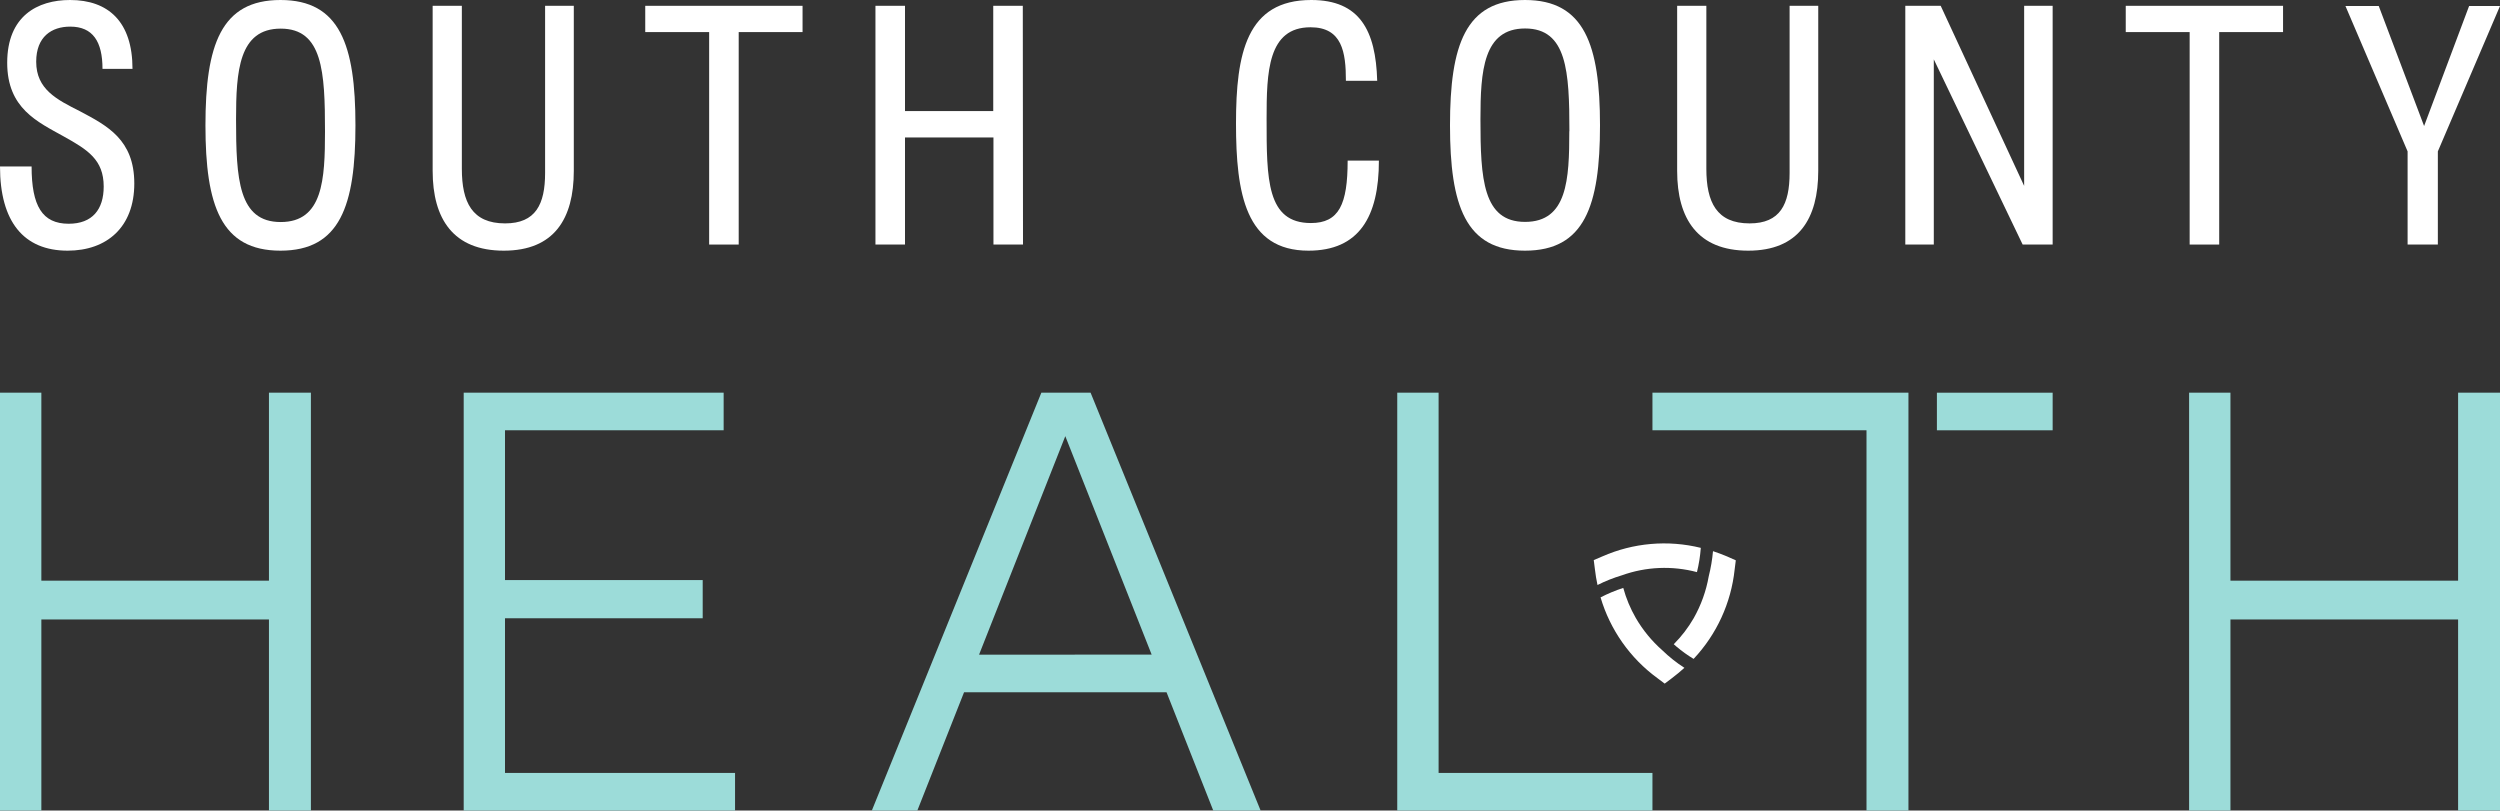
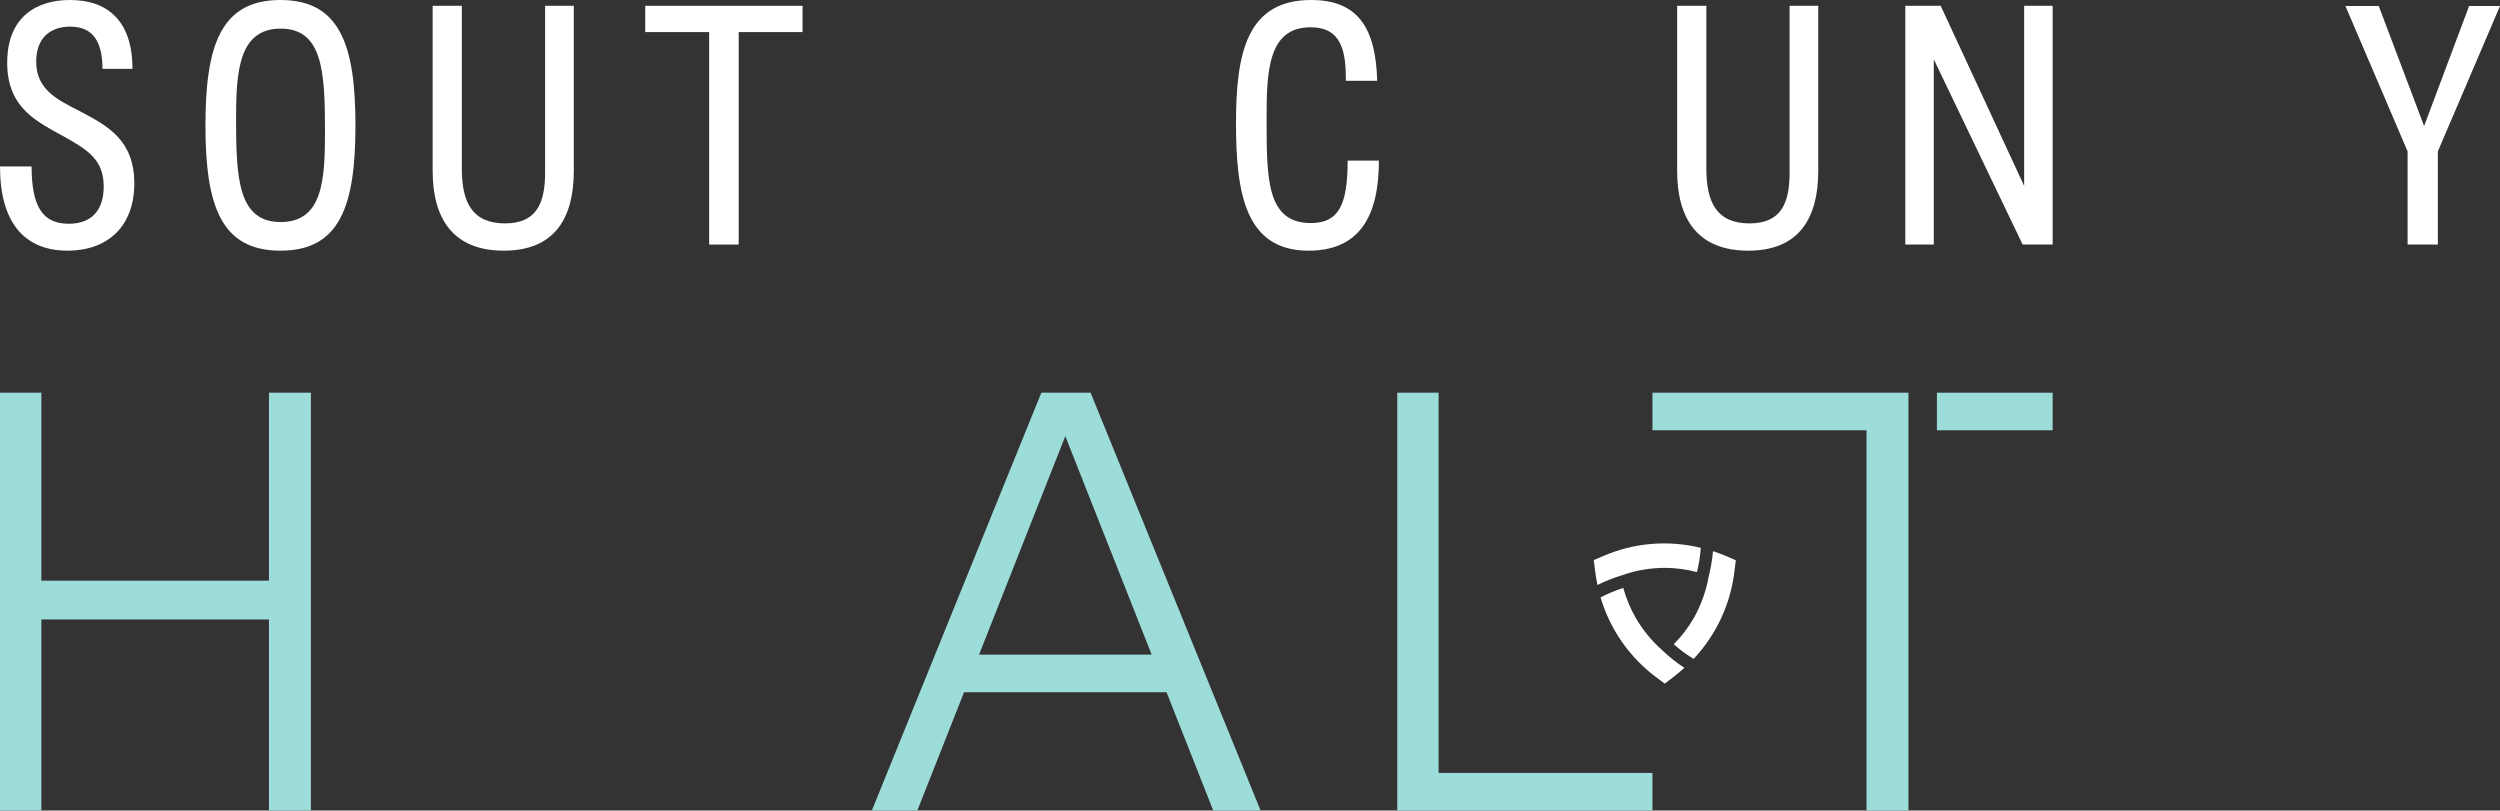
<svg xmlns="http://www.w3.org/2000/svg" width="438" height="142" viewBox="0 0 438 142" fill="none">
  <rect x="0" y="0" width="438" height="142" fill="#333333" stroke="none" />
  <path d="M11.852 43.917C4.152 43.917 0 38.84 0 29.161H5.536C5.536 36.091 7.402 39.2 12.036 39.2C16.189 39.2 18.168 36.688 18.168 32.683C18.168 27.966 15.339 26.227 11.16 23.899C6.561 21.335 1.261 18.998 1.261 10.997C1.261 2.811 6.561 0 12.264 0C19 0 23.214 3.821 23.214 12.068H17.958C17.958 7.29 16.276 4.664 12.299 4.664C9.049 4.664 6.342 6.421 6.342 10.812C6.342 15.652 9.951 17.444 13.99 19.481C18.834 22.046 23.529 24.497 23.529 32.147C23.529 39.797 18.72 43.917 11.852 43.917Z" fill="white" />
  <path d="M62.275 21.958C62.275 36.064 59.559 43.917 49.135 43.917C38.711 43.917 35.995 36.012 35.995 21.958C35.995 7.905 38.711 0 49.135 0C59.559 0 62.275 7.905 62.275 21.958ZM56.94 23.003C56.94 12.551 56.52 5.015 49.179 5.015C41.838 5.015 41.356 12.49 41.356 20.913C41.356 31.365 41.776 38.901 49.179 38.901C56.581 38.901 56.94 31.427 56.94 23.003Z" fill="white" />
  <path d="M100.53 1.019V29.934C100.53 38.304 97.105 43.917 88.266 43.917C79.427 43.917 75.8 38.366 75.8 29.934V1.019H80.916V29.573C80.916 35.432 82.721 39.139 88.493 39.139C93.855 39.139 95.501 35.792 95.501 30.294V1.019H100.53Z" fill="white" />
  <path d="M140.607 5.621H129.42V42.845H124.243V5.621H113.048V1.019H140.607V5.621Z" fill="white" />
-   <path d="M179.23 42.845H174.053V24.084H158.556V42.845H153.379V1.019H158.556V19.464H174.017V1.019H179.195L179.23 42.845Z" fill="white" />
  <path d="M229.249 43.917C218.229 43.917 216.547 33.939 216.547 21.633C216.547 9.328 218.413 0 229.731 0C238.211 0 241.04 5.314 241.285 14.159H235.802C235.802 9.143 235.145 4.778 229.608 4.778C222.083 4.778 221.908 12.683 221.908 20.852C221.908 31.392 221.908 39.077 229.67 39.077C234.601 39.077 236.108 35.792 236.108 28.142H241.583C241.583 38.005 238.097 43.917 229.249 43.917Z" fill="white" />
-   <path d="M280.32 21.958C280.32 36.064 277.613 43.917 267.18 43.917C256.747 43.917 254.04 36.012 254.04 21.958C254.04 7.905 256.747 0 267.18 0C277.613 0 280.32 7.905 280.32 21.958ZM274.959 22.977C274.959 12.525 274.538 4.989 267.198 4.989C259.857 4.989 259.375 12.463 259.375 20.887C259.375 31.339 259.795 38.875 267.198 38.875C274.6 38.875 274.941 31.427 274.941 23.003L274.959 22.977Z" fill="white" />
  <path d="M318.557 1.019V29.934C318.557 38.304 315.132 43.917 306.293 43.917C297.455 43.917 293.837 38.366 293.837 29.934V1.019H298.953V29.573C298.953 35.432 300.757 39.139 306.53 39.139C311.891 39.139 313.538 35.792 313.538 30.294V1.019H318.557Z" fill="white" />
  <path d="M359.624 42.845H354.368L338.802 10.399V42.845H333.809V1.019H340.011L354.631 32.569V1.019H359.624V42.845Z" fill="white" />
-   <path d="M399.99 5.621H388.804V42.845H383.627V5.621H372.431V1.019H399.99V5.621Z" fill="white" />
  <path d="M427.111 42.845H421.812V26.526L410.923 1.054H416.757L424.702 22.081L432.586 1.054H438L427.111 26.526V42.845Z" fill="white" />
  <path d="M252.043 68.8H244.798V142H289.509V135.413H252.043V68.8Z" fill="#9CDCD9" />
  <path d="M289.509 75.387H327.011V142H334.36V80.218V75.387V68.8H289.509V75.387Z" fill="#9CDCD9" />
  <path d="M359.624 68.8H339.345V75.387H359.624V68.8Z" fill="#9CDCD9" />
-   <path d="M430.659 68.8V101.737H390.775V68.8H383.53V142H390.775V108.536H430.659V142H438V68.8H430.659Z" fill="#9CDCD9" />
  <path d="M182.444 68.8L152.748 142H160.72L168.901 121.289H204.379L212.561 142H220.857L191.073 68.8H182.444ZM171.529 114.701L186.64 76.415L201.769 114.684L171.529 114.701Z" fill="#9CDCD9" />
-   <path d="M88.476 108.325H123.113V101.632H88.476V75.387H126.783V68.8H81.24V142H128.781V135.413H88.476V108.325Z" fill="#9CDCD9" />
  <path d="M47.12 101.737H7.245V68.8H0V142H7.245V108.536H47.12V142H54.47V68.8H47.12V101.737Z" fill="#9CDCD9" />
  <path d="M279.882 102.493C281.258 101.802 282.692 101.232 284.166 100.789C288.389 99.278 292.971 99.085 297.306 100.235C297.649 98.84 297.875 97.418 297.98 95.984C292.213 94.564 286.14 95.095 280.706 97.495L279.225 98.127L279.427 99.726C279.54 100.692 279.689 101.597 279.882 102.493Z" fill="white" />
  <path d="M302.597 97.495C301.764 97.144 300.941 96.836 300.118 96.564C299.986 98.045 299.737 99.514 299.373 100.956C298.921 103.533 298.032 106.013 296.745 108.29C295.783 109.963 294.605 111.501 293.241 112.866L293.732 113.296C294.669 114.089 295.668 114.806 296.719 115.439C300.761 111.146 303.288 105.641 303.911 99.77L304.112 98.171L302.597 97.495Z" fill="white" />
  <path d="M291.235 113.929C289.394 112.306 287.826 110.396 286.592 108.272C285.638 106.617 284.899 104.846 284.394 103.002C283.025 103.447 281.695 104.002 280.417 104.662C282.096 110.343 285.593 115.313 290.368 118.803L291.656 119.769L292.935 118.803C293.697 118.224 294.424 117.626 295.107 117.003C293.718 116.109 292.421 115.079 291.235 113.929V113.929Z" fill="white" />
</svg>